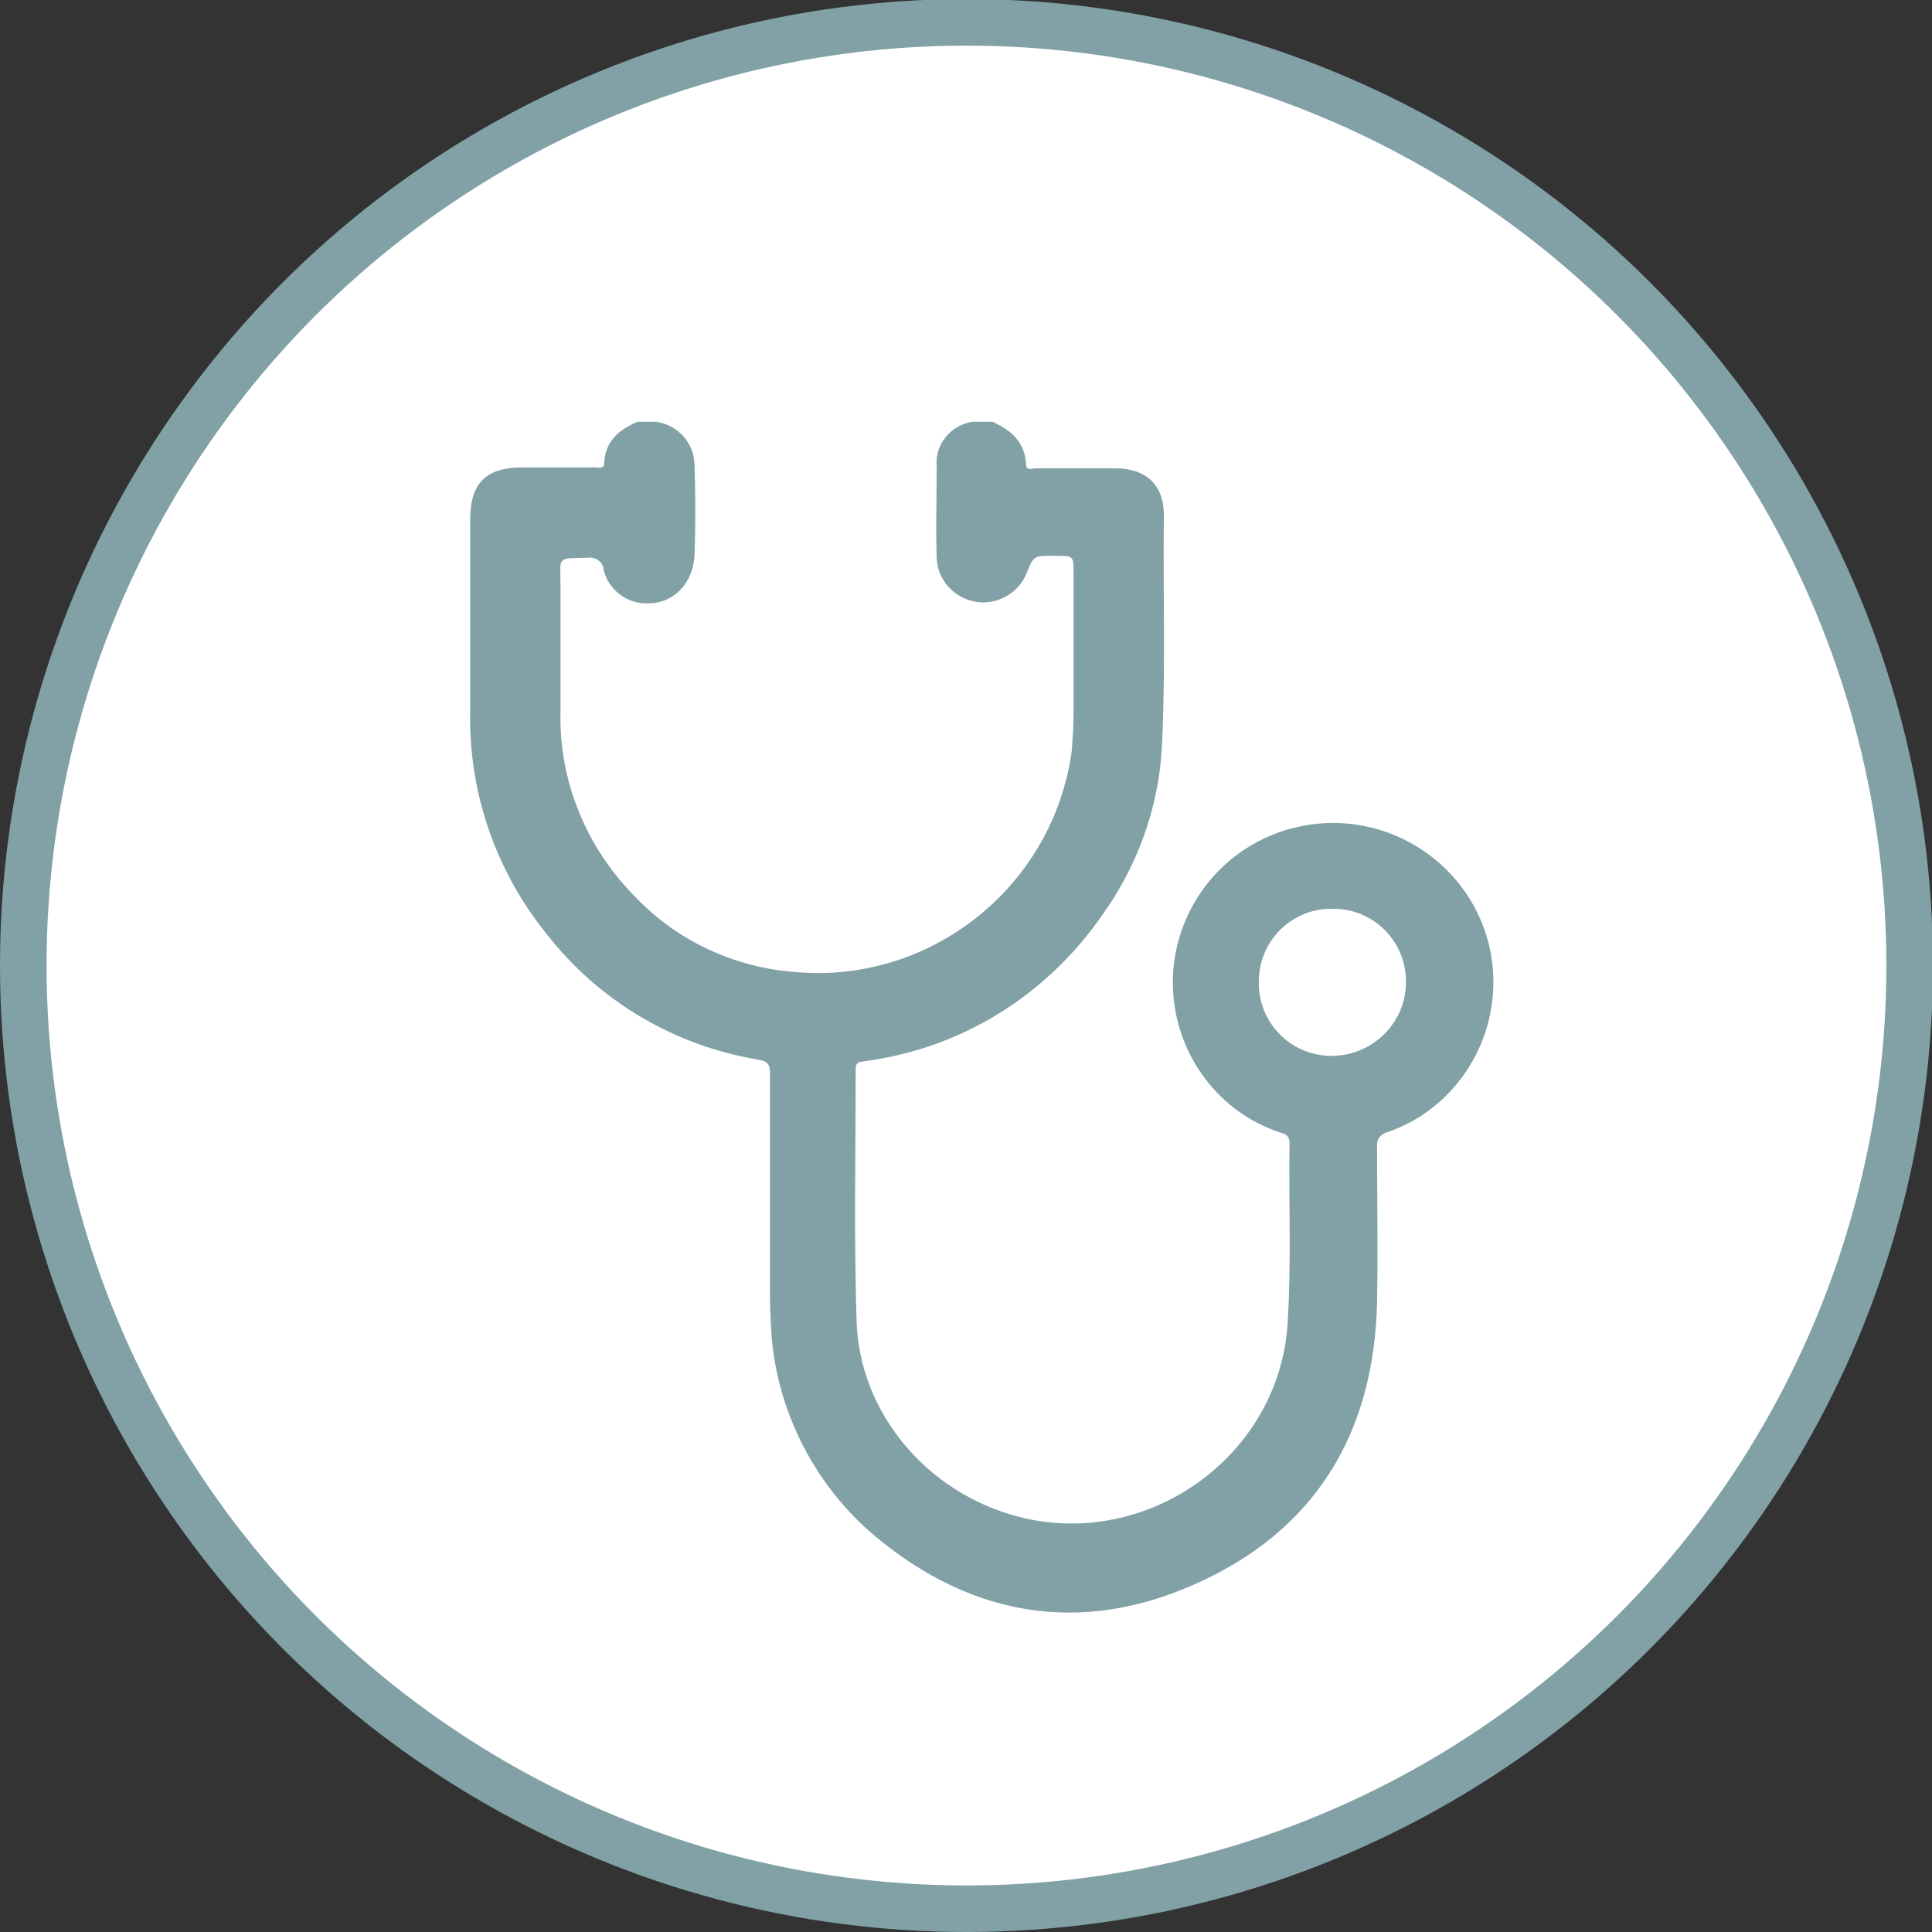
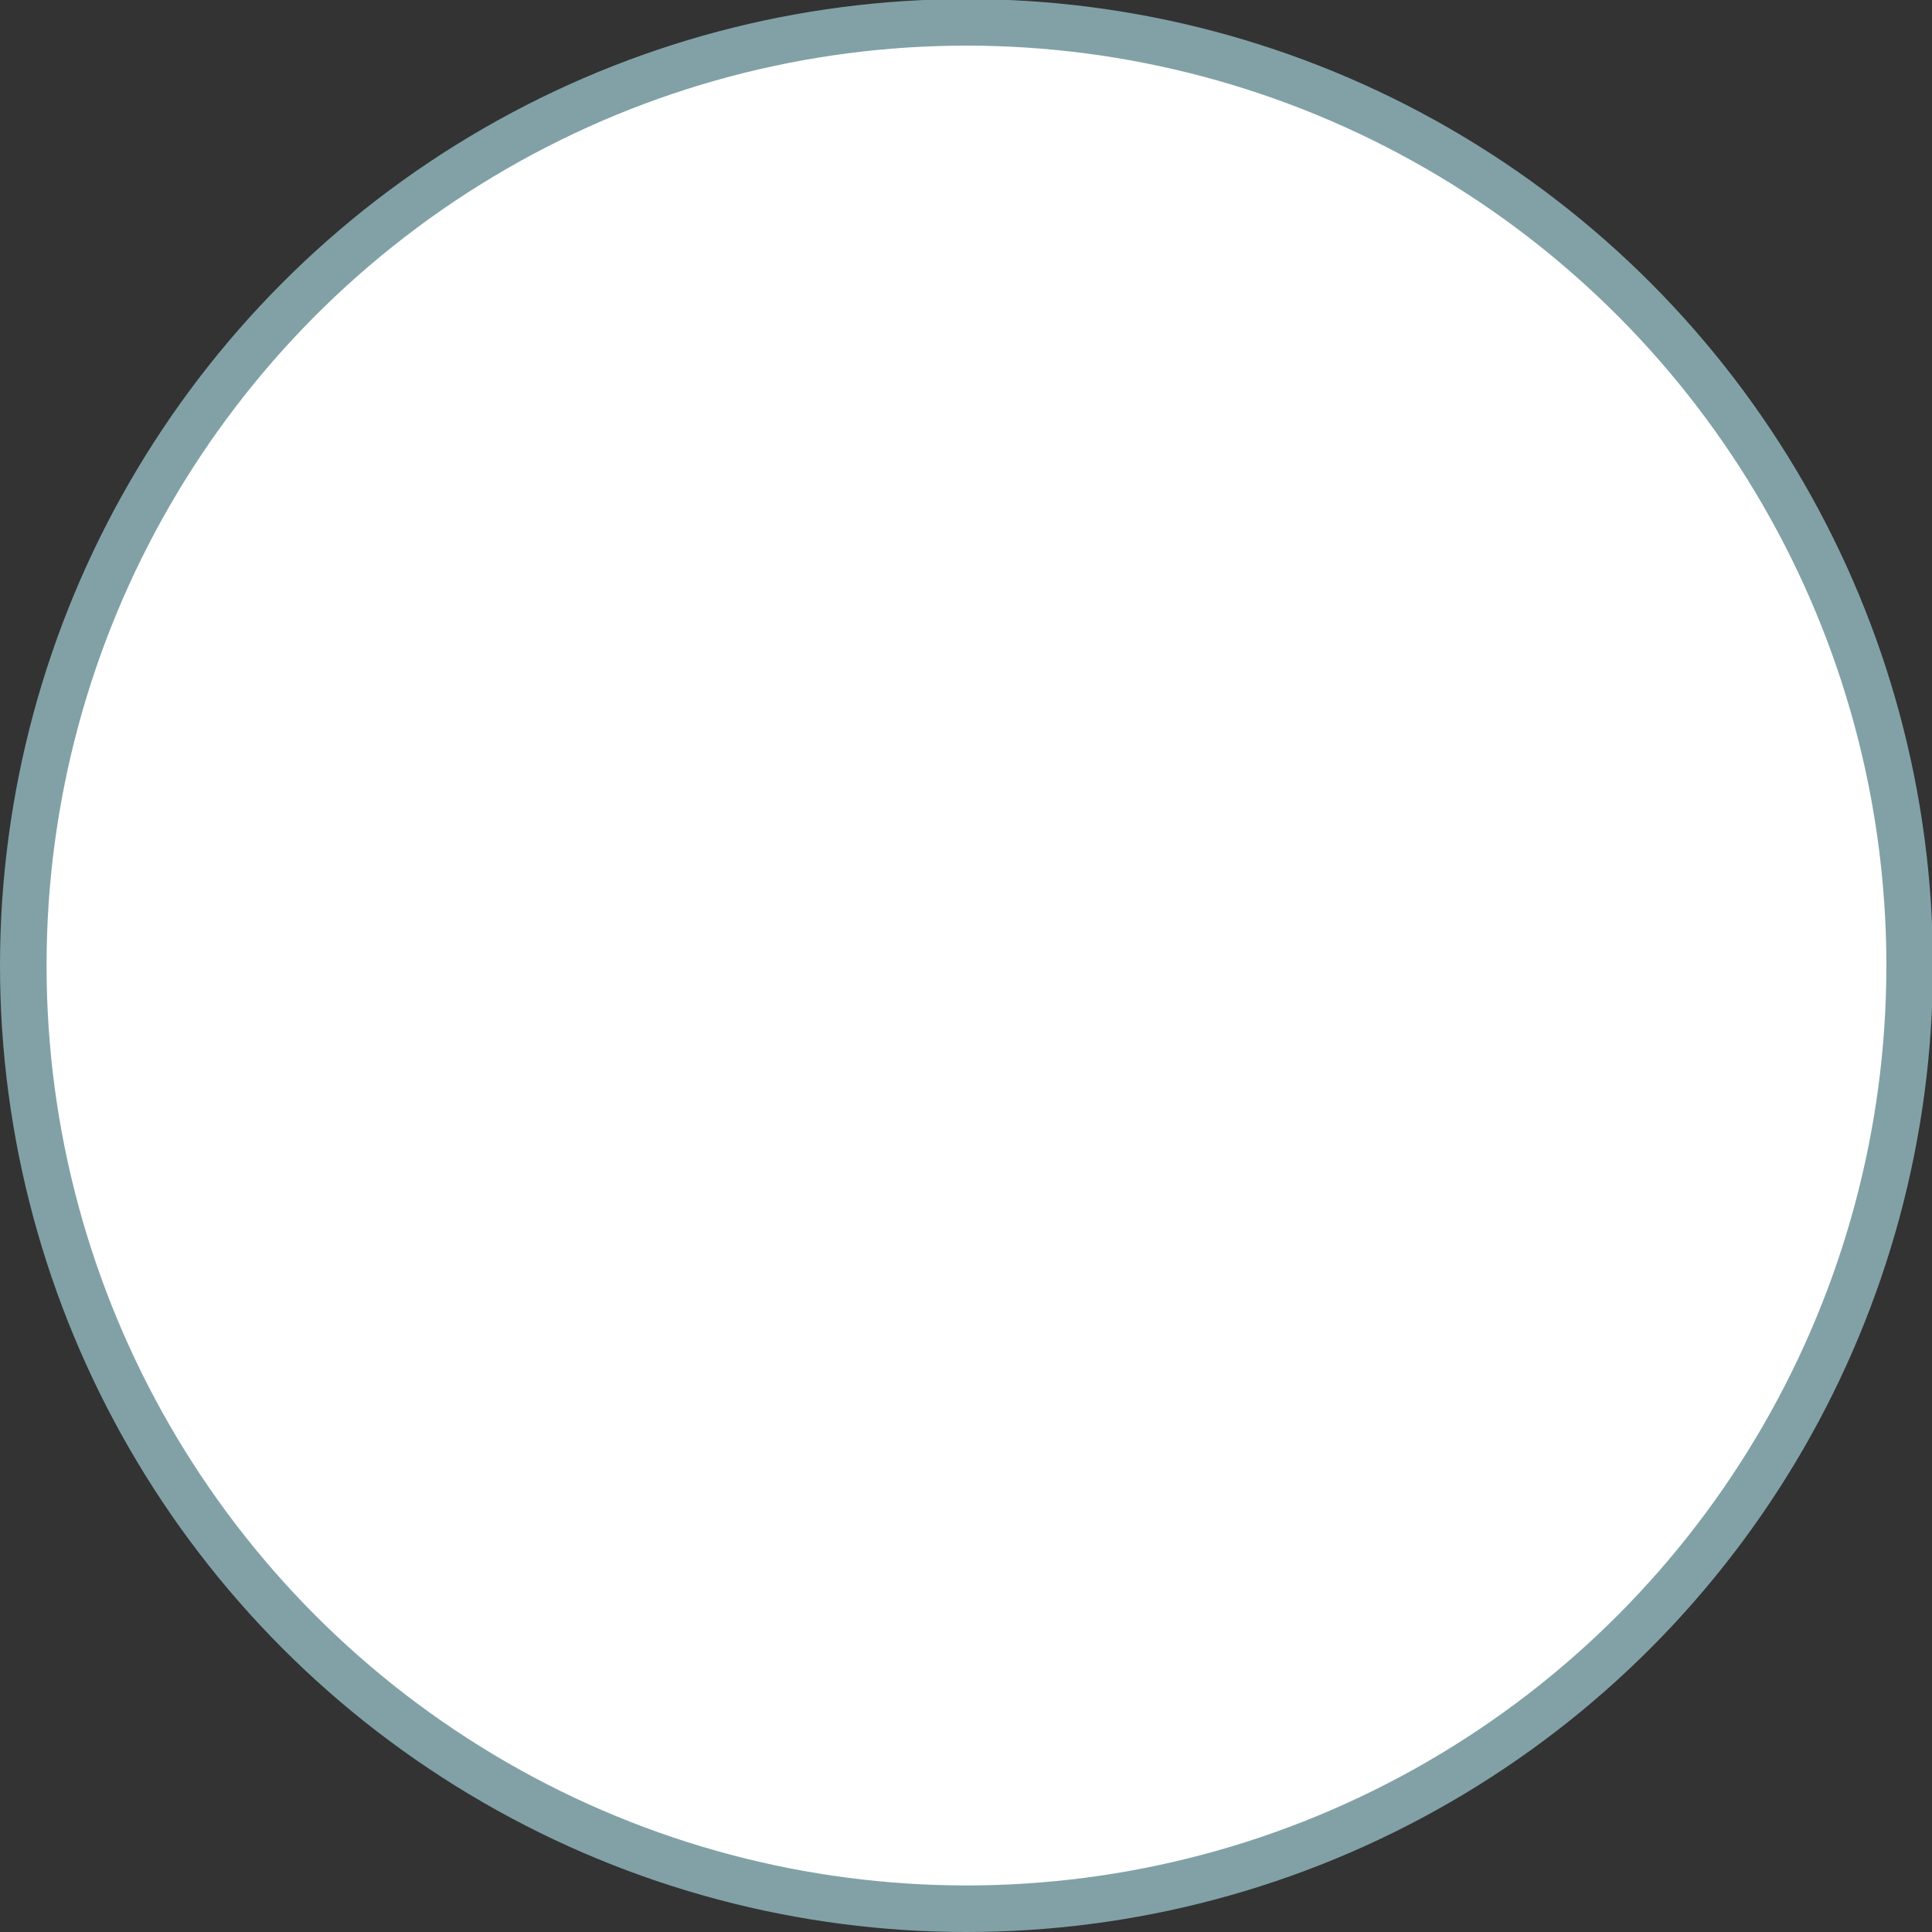
<svg xmlns="http://www.w3.org/2000/svg" version="1.1" id="圖層_1" x="0px" y="0px" viewBox="0 0 207.5 207.5" style="enable-background:new 0 0 207.5 207.5;" xml:space="preserve">
  <rect x="0" y="0" width="207.5" height="207.5" fill="#333333" stroke="none" />
  <style type="text/css"> .st0{fill:#FFFFFF;stroke:#81A1A6;stroke-width:5;stroke-miterlimit:10;} .st1{fill:#81A1A6;} </style>
  <circle class="st0" cx="103.8" cy="103.7" r="101.3" />
-   <path class="st1" d="M159.9,101.4c-2.3-9.2-11.7-14.8-20.9-12.5c-8.9,2.2-14.5,11-12.7,20c1.2,5.9,5.4,10.8,11.1,12.7 c0.6,0.2,1.1,0.3,1.1,1.2c-0.1,6.4,0.2,12.8-0.2,19.2c-0.8,14.3-15,24.5-28.9,20.9c-10-2.6-17.1-11.3-17.4-21c-0.3-9-0.1-18-0.1-27 c0-0.6,0.1-0.8,0.8-0.9c2.3-0.3,4.5-0.8,6.7-1.5c7.7-2.5,14.3-7.5,18.9-14.1c3.9-5.4,6.2-11.8,6.5-18.4c0.4-8.2,0.1-16.5,0.2-24.7 c0-3.2-1.9-5-5.2-5h-8.6c-0.3,0-1,0.3-1-0.4c-0.1-2.4-1.6-3.7-3.6-4.6h-2.2c-2.3,0.4-4,2.4-3.8,4.8c0,3.3-0.1,6.6,0,9.8 c0.1,2.8,2.5,4.9,5.2,4.8c1.9-0.1,3.6-1.2,4.4-3c0.8-2,0.8-2,2.8-2h0.4c1.9,0,1.9,0,1.9,1.8v15.2c0,1.3-0.1,2.7-0.2,4 c-2,14.5-15.1,25-29.7,23.7c-6.5-0.5-12.6-3.3-17.1-8c-5.3-5.3-8.3-12.5-8.1-20V62.8c0-3.1-0.5-2.8,3-2.9c0.7-0.1,1.5,0.4,1.6,1.1 c0,0,0,0.1,0,0.1c0.5,2.2,2.5,3.8,4.8,3.7c2.8,0,4.9-2.2,5-5.3s0.1-6.2,0-9.2c0.1-2.5-1.6-4.6-4.1-5h-2c-2,0.8-3.5,2.1-3.6,4.4 c0,0.7-0.6,0.5-1,0.5h-7.8c-3.9,0-5.6,1.7-5.6,5.6v20.5c-0.2,8.7,2.7,17.2,8.2,24c5.6,7.2,13.7,12,22.7,13.5 c1.1,0.2,1.3,0.5,1.3,1.6c0,8,0,16,0,23.9c0,1.5,0.1,3.1,0.2,4.6c0.8,8.2,4.8,15.8,11.1,21.1c10.3,8.6,22,10.6,34.2,5.2 c13-5.7,19.4-16.2,19.7-30.4c0.1-5.5,0-11.1,0-16.6c-0.1-0.7,0.3-1.4,1.1-1.6C157.2,118.8,162,110,159.9,101.4z M143.2,113.4 c-4.4,0.1-8-3.4-8-7.8c-0.1-4.4,3.4-8,7.8-8c4.4-0.1,8,3.4,8,7.8c0,0,0,0,0,0v0.1C151,109.8,147.5,113.3,143.2,113.4z" />
</svg>